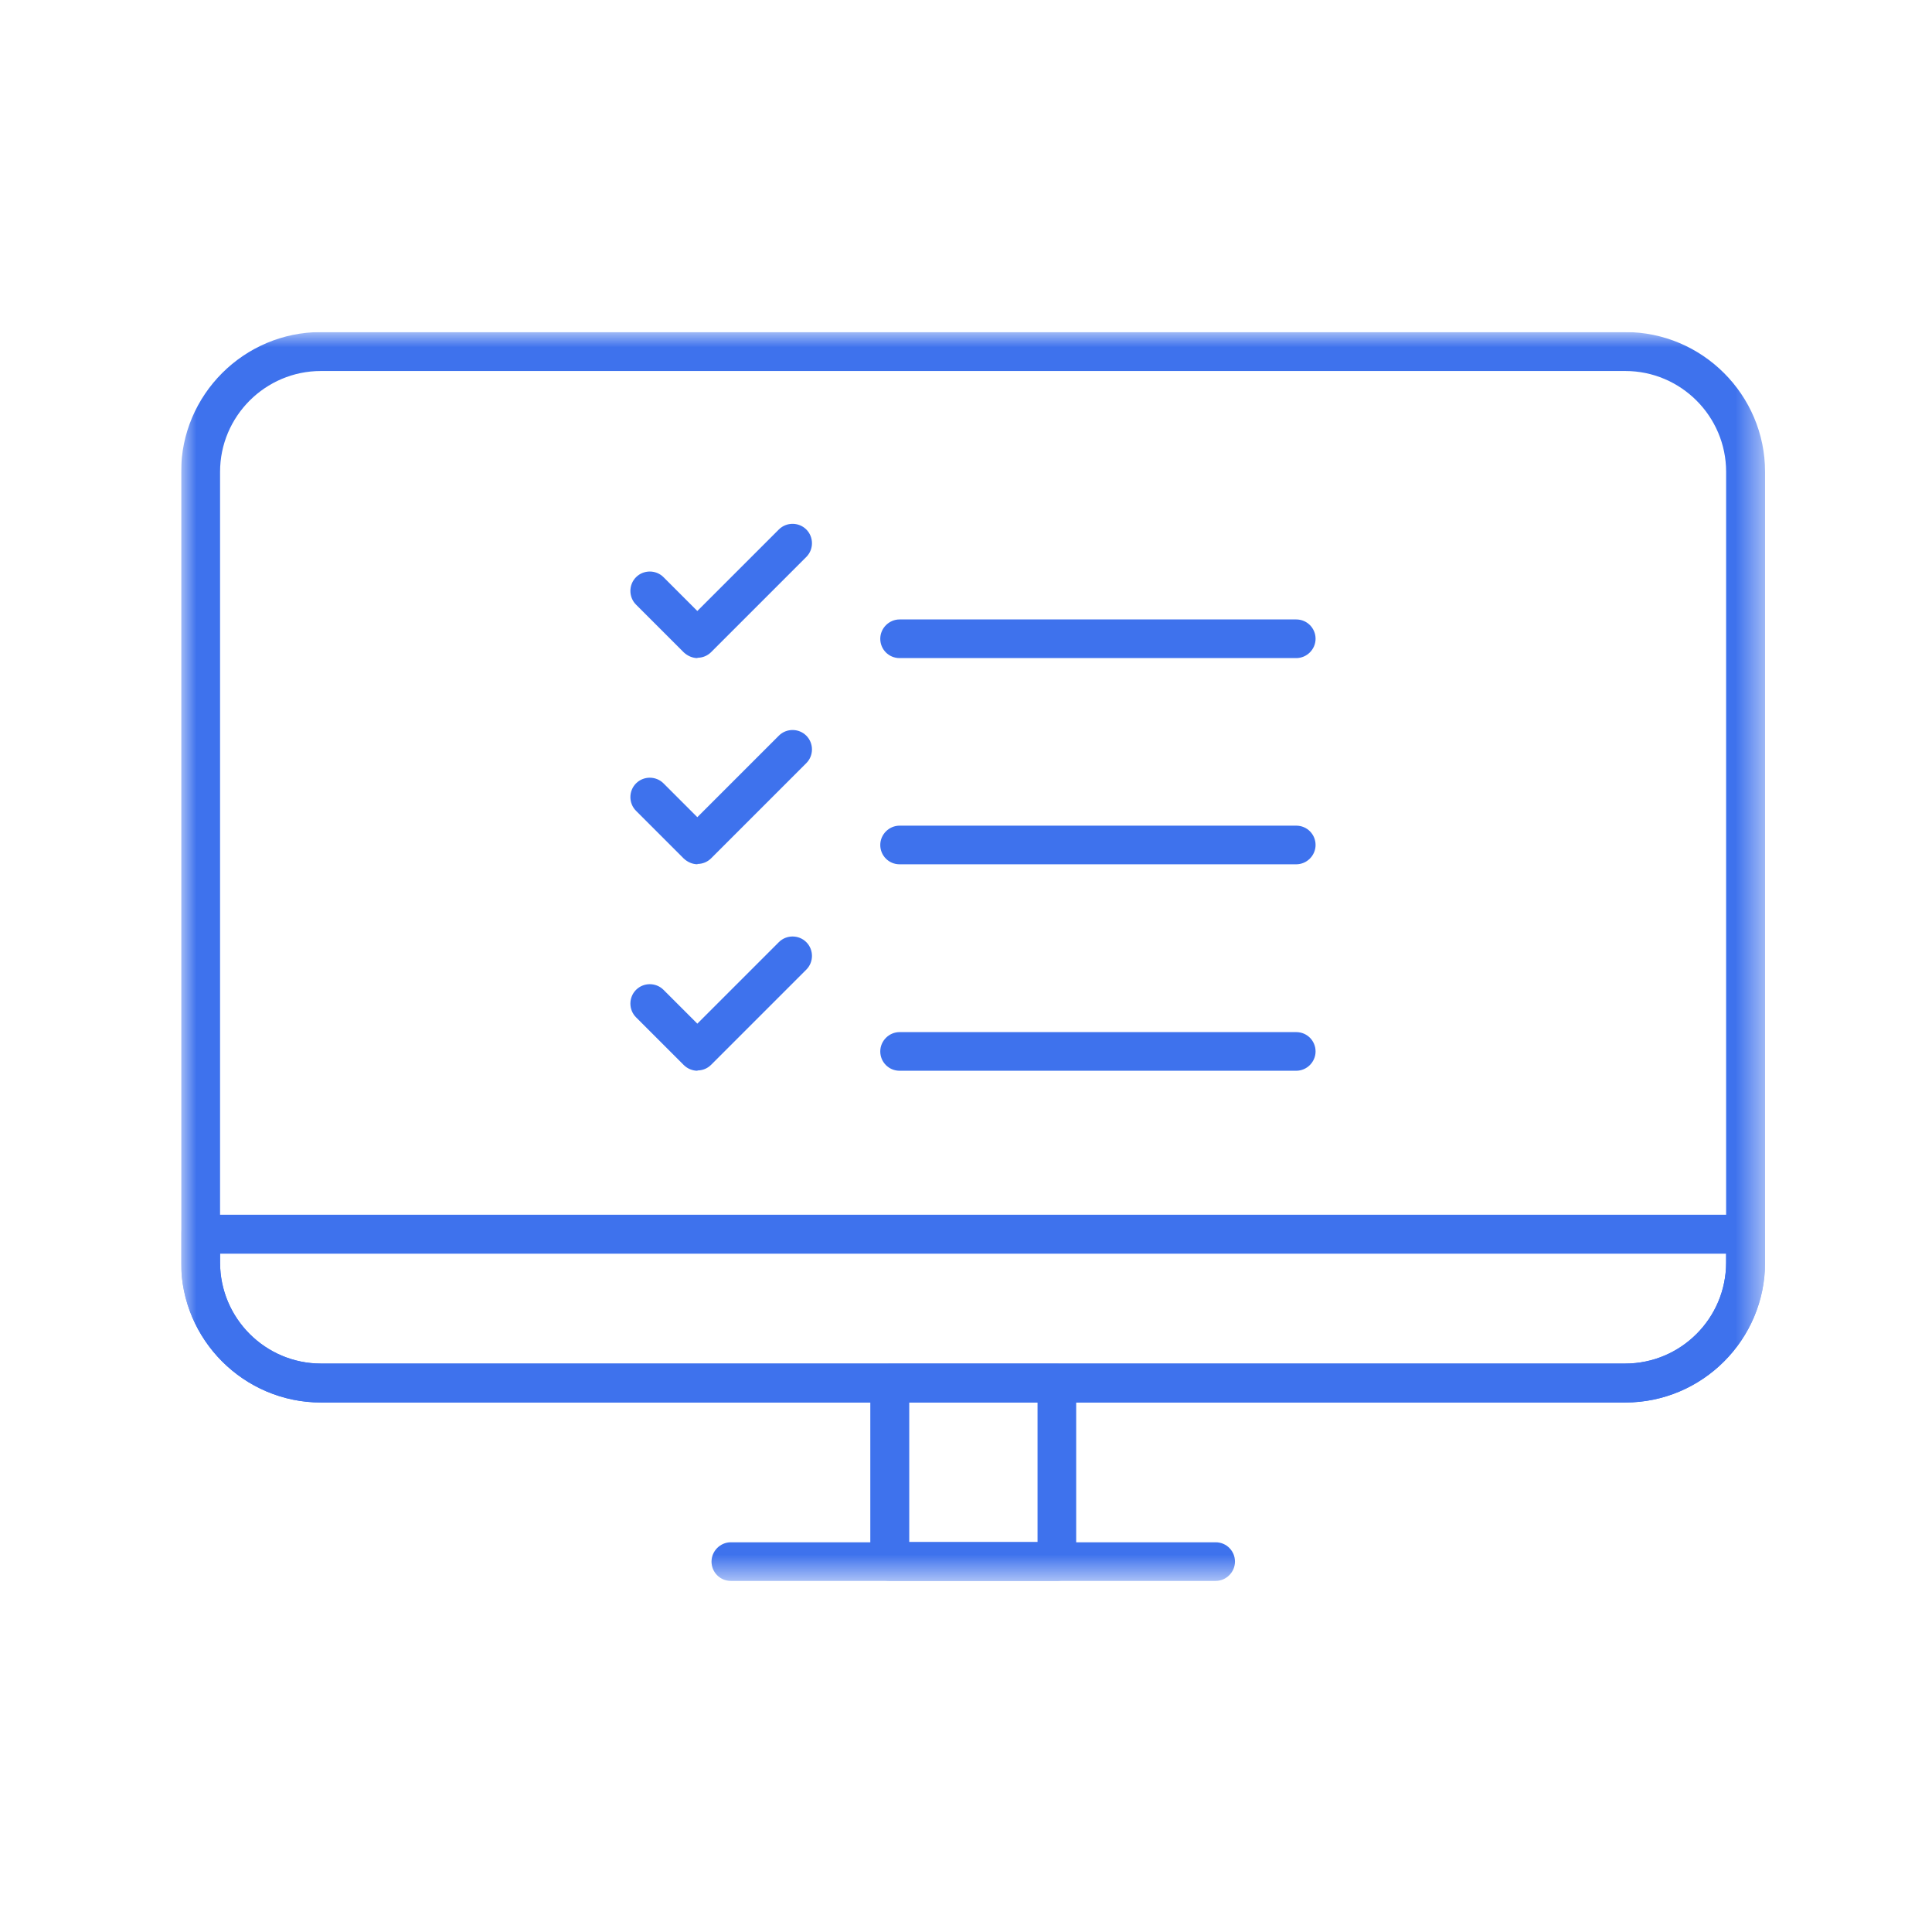
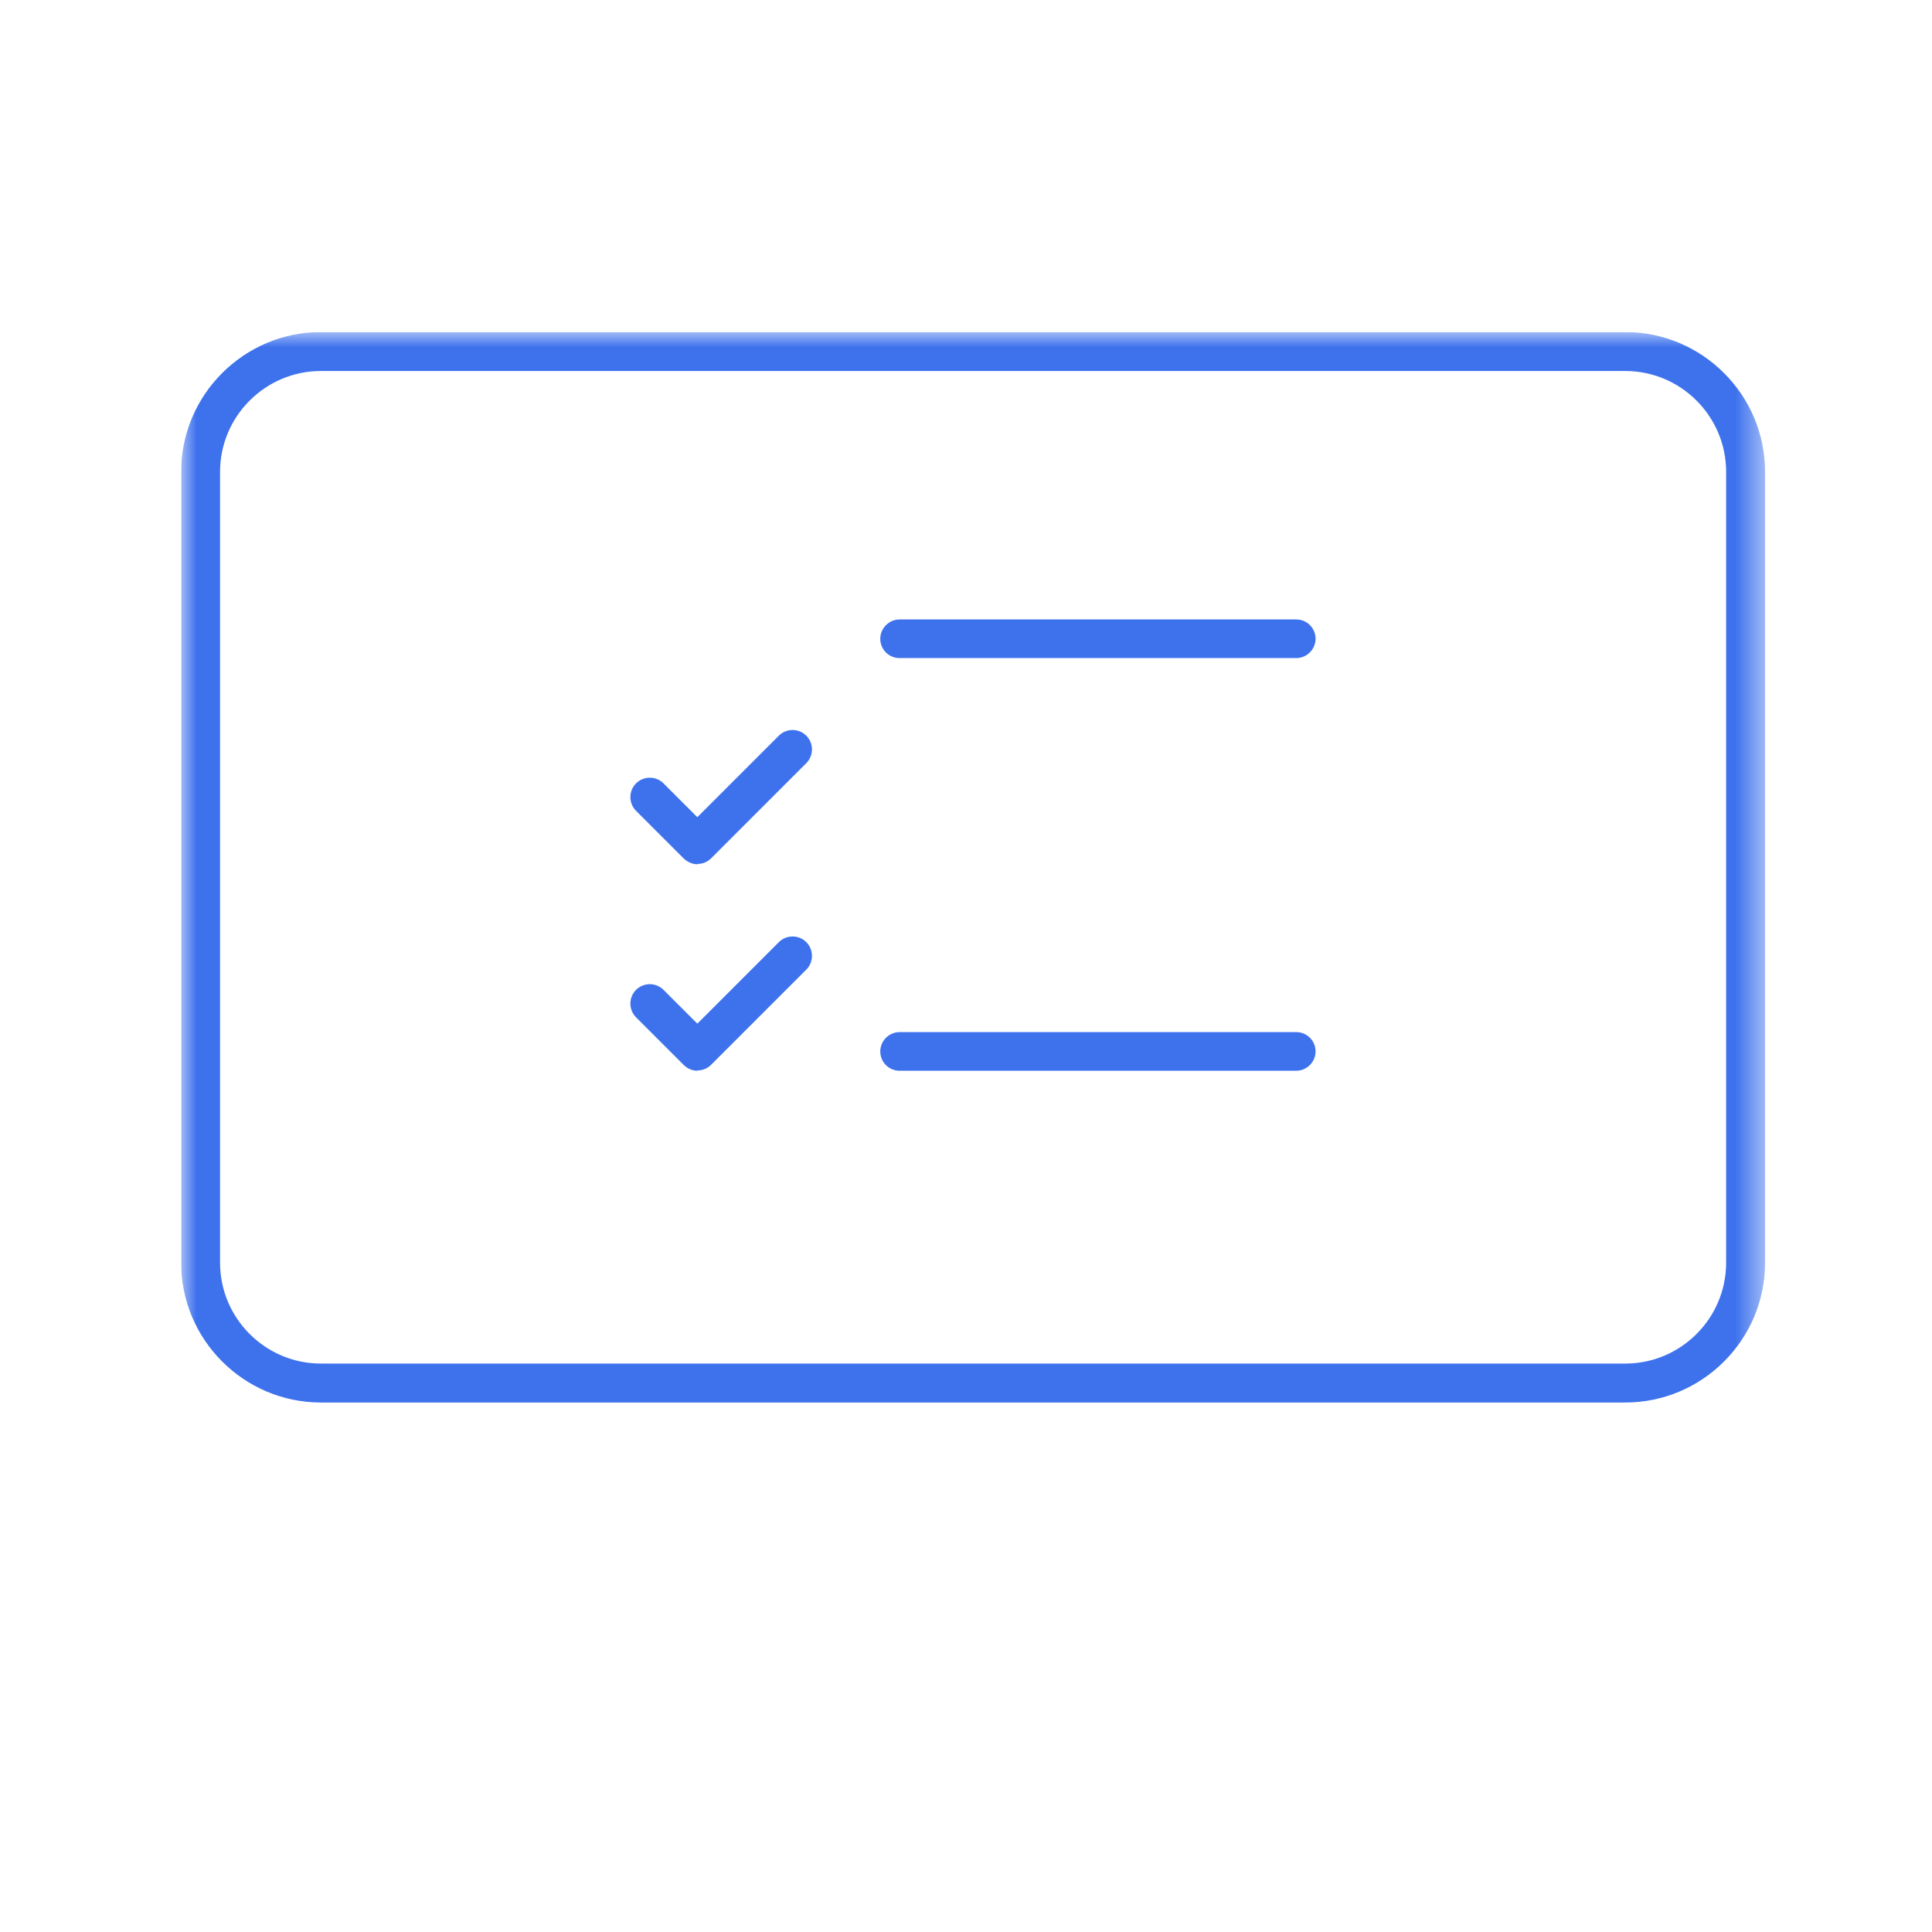
<svg xmlns="http://www.w3.org/2000/svg" width="64" height="64" viewBox="0 0 64 64" fill="none">
  <g clip-path="url(#clip0_109_226)">
    <mask id="mask0_109_226" style="mask-type:luminance" maskUnits="userSpaceOnUse" x="6" y="11" width="53" height="42">
      <path d="M58.48 11H6V52.37H58.48V11Z" fill="white" />
    </mask>
    <g mask="url(#mask0_109_226)">
-       <path d="M23.11 21.8C22.94 21.8 22.78 21.73 22.65 21.61L21.07 20.03C20.82 19.78 20.82 19.37 21.07 19.12C21.32 18.87 21.73 18.87 21.98 19.12L23.1 20.24L25.8 17.54C26.05 17.29 26.46 17.29 26.71 17.54C26.96 17.79 26.96 18.2 26.71 18.45L23.56 21.6C23.44 21.72 23.28 21.79 23.1 21.79L23.11 21.8Z" fill="#3E72ED" />
      <path d="M42.94 21.8H29.8C29.44 21.8 29.16 21.511 29.16 21.16C29.16 20.811 29.45 20.52 29.8 20.52H42.94C43.3 20.52 43.58 20.811 43.58 21.16C43.58 21.511 43.29 21.8 42.94 21.8Z" fill="#3E72ED" />
      <path d="M23.11 28.63C22.94 28.63 22.78 28.56 22.65 28.44L21.07 26.86C20.82 26.61 20.82 26.2 21.07 25.95C21.32 25.7 21.73 25.7 21.98 25.95L23.1 27.07L25.8 24.37C26.05 24.12 26.46 24.12 26.71 24.37C26.96 24.62 26.96 25.03 26.71 25.28L23.56 28.43C23.44 28.55 23.28 28.62 23.1 28.62L23.11 28.63Z" fill="#3E72ED" />
-       <path d="M42.94 28.631H29.8C29.44 28.631 29.16 28.341 29.16 27.991C29.16 27.641 29.45 27.351 29.8 27.351H42.94C43.3 27.351 43.58 27.641 43.58 27.991C43.58 28.341 43.29 28.631 42.94 28.631Z" fill="#3E72ED" />
      <path d="M23.11 35.47C22.95 35.47 22.78 35.41 22.65 35.28L21.07 33.7C20.82 33.45 20.82 33.04 21.07 32.79C21.32 32.54 21.73 32.54 21.98 32.79L23.1 33.91L25.8 31.21C26.05 30.96 26.46 30.96 26.71 31.21C26.96 31.46 26.96 31.87 26.71 32.12L23.56 35.27C23.43 35.4 23.27 35.46 23.1 35.46L23.11 35.47Z" fill="#3E72ED" />
      <path d="M42.94 35.47H29.8C29.44 35.47 29.16 35.18 29.16 34.83C29.16 34.48 29.45 34.19 29.8 34.19H42.94C43.3 34.19 43.58 34.48 43.58 34.83C43.58 35.18 43.29 35.47 42.94 35.47Z" fill="#3E72ED" />
      <path d="M53.84 46.46H10.63C8.08 46.46 6 44.38 6 41.83V15.63C6 13.08 8.08 11 10.63 11H53.84C56.39 11 58.47 13.08 58.47 15.63V41.83C58.47 44.38 56.39 46.46 53.84 46.46ZM10.63 12.29C8.79 12.29 7.29 13.79 7.29 15.63V41.83C7.29 43.67 8.79 45.17 10.63 45.17H53.84C55.68 45.17 57.18 43.67 57.18 41.83V15.63C57.18 13.79 55.68 12.29 53.84 12.29H10.63Z" fill="#3E72ED" />
-       <path d="M53.83 46.46H10.64C8.08 46.46 6 44.38 6 41.82V40.88C6 40.52 6.29 40.24 6.64 40.24H57.83C58.19 40.24 58.47 40.53 58.47 40.88V41.82C58.47 44.38 56.39 46.46 53.83 46.46ZM7.29 41.53V41.82C7.29 43.67 8.79 45.17 10.64 45.17H53.83C55.68 45.17 57.18 43.67 57.18 41.82V41.53H7.29Z" fill="#3E72ED" />
-       <path d="M35.01 52.37H29.47C29.11 52.37 28.83 52.08 28.83 51.73V45.82C28.83 45.46 29.12 45.18 29.47 45.18H35.01C35.37 45.18 35.65 45.47 35.65 45.82V51.73C35.65 52.09 35.36 52.37 35.01 52.37ZM30.12 51.08H34.37V46.45H30.12V51.08Z" fill="#3E72ED" />
-       <path d="M40.27 52.37H24.21C23.85 52.37 23.57 52.08 23.57 51.73C23.57 51.38 23.86 51.09 24.21 51.09H40.27C40.63 51.09 40.91 51.38 40.91 51.73C40.91 52.08 40.62 52.37 40.27 52.37Z" fill="#3E72ED" />
    </g>
  </g>
  <defs>
    <clipPath id="clip0_109_226">
      <rect width="53" height="42" fill="white" transform="translate(6 11)" />
    </clipPath>
  </defs>
</svg>